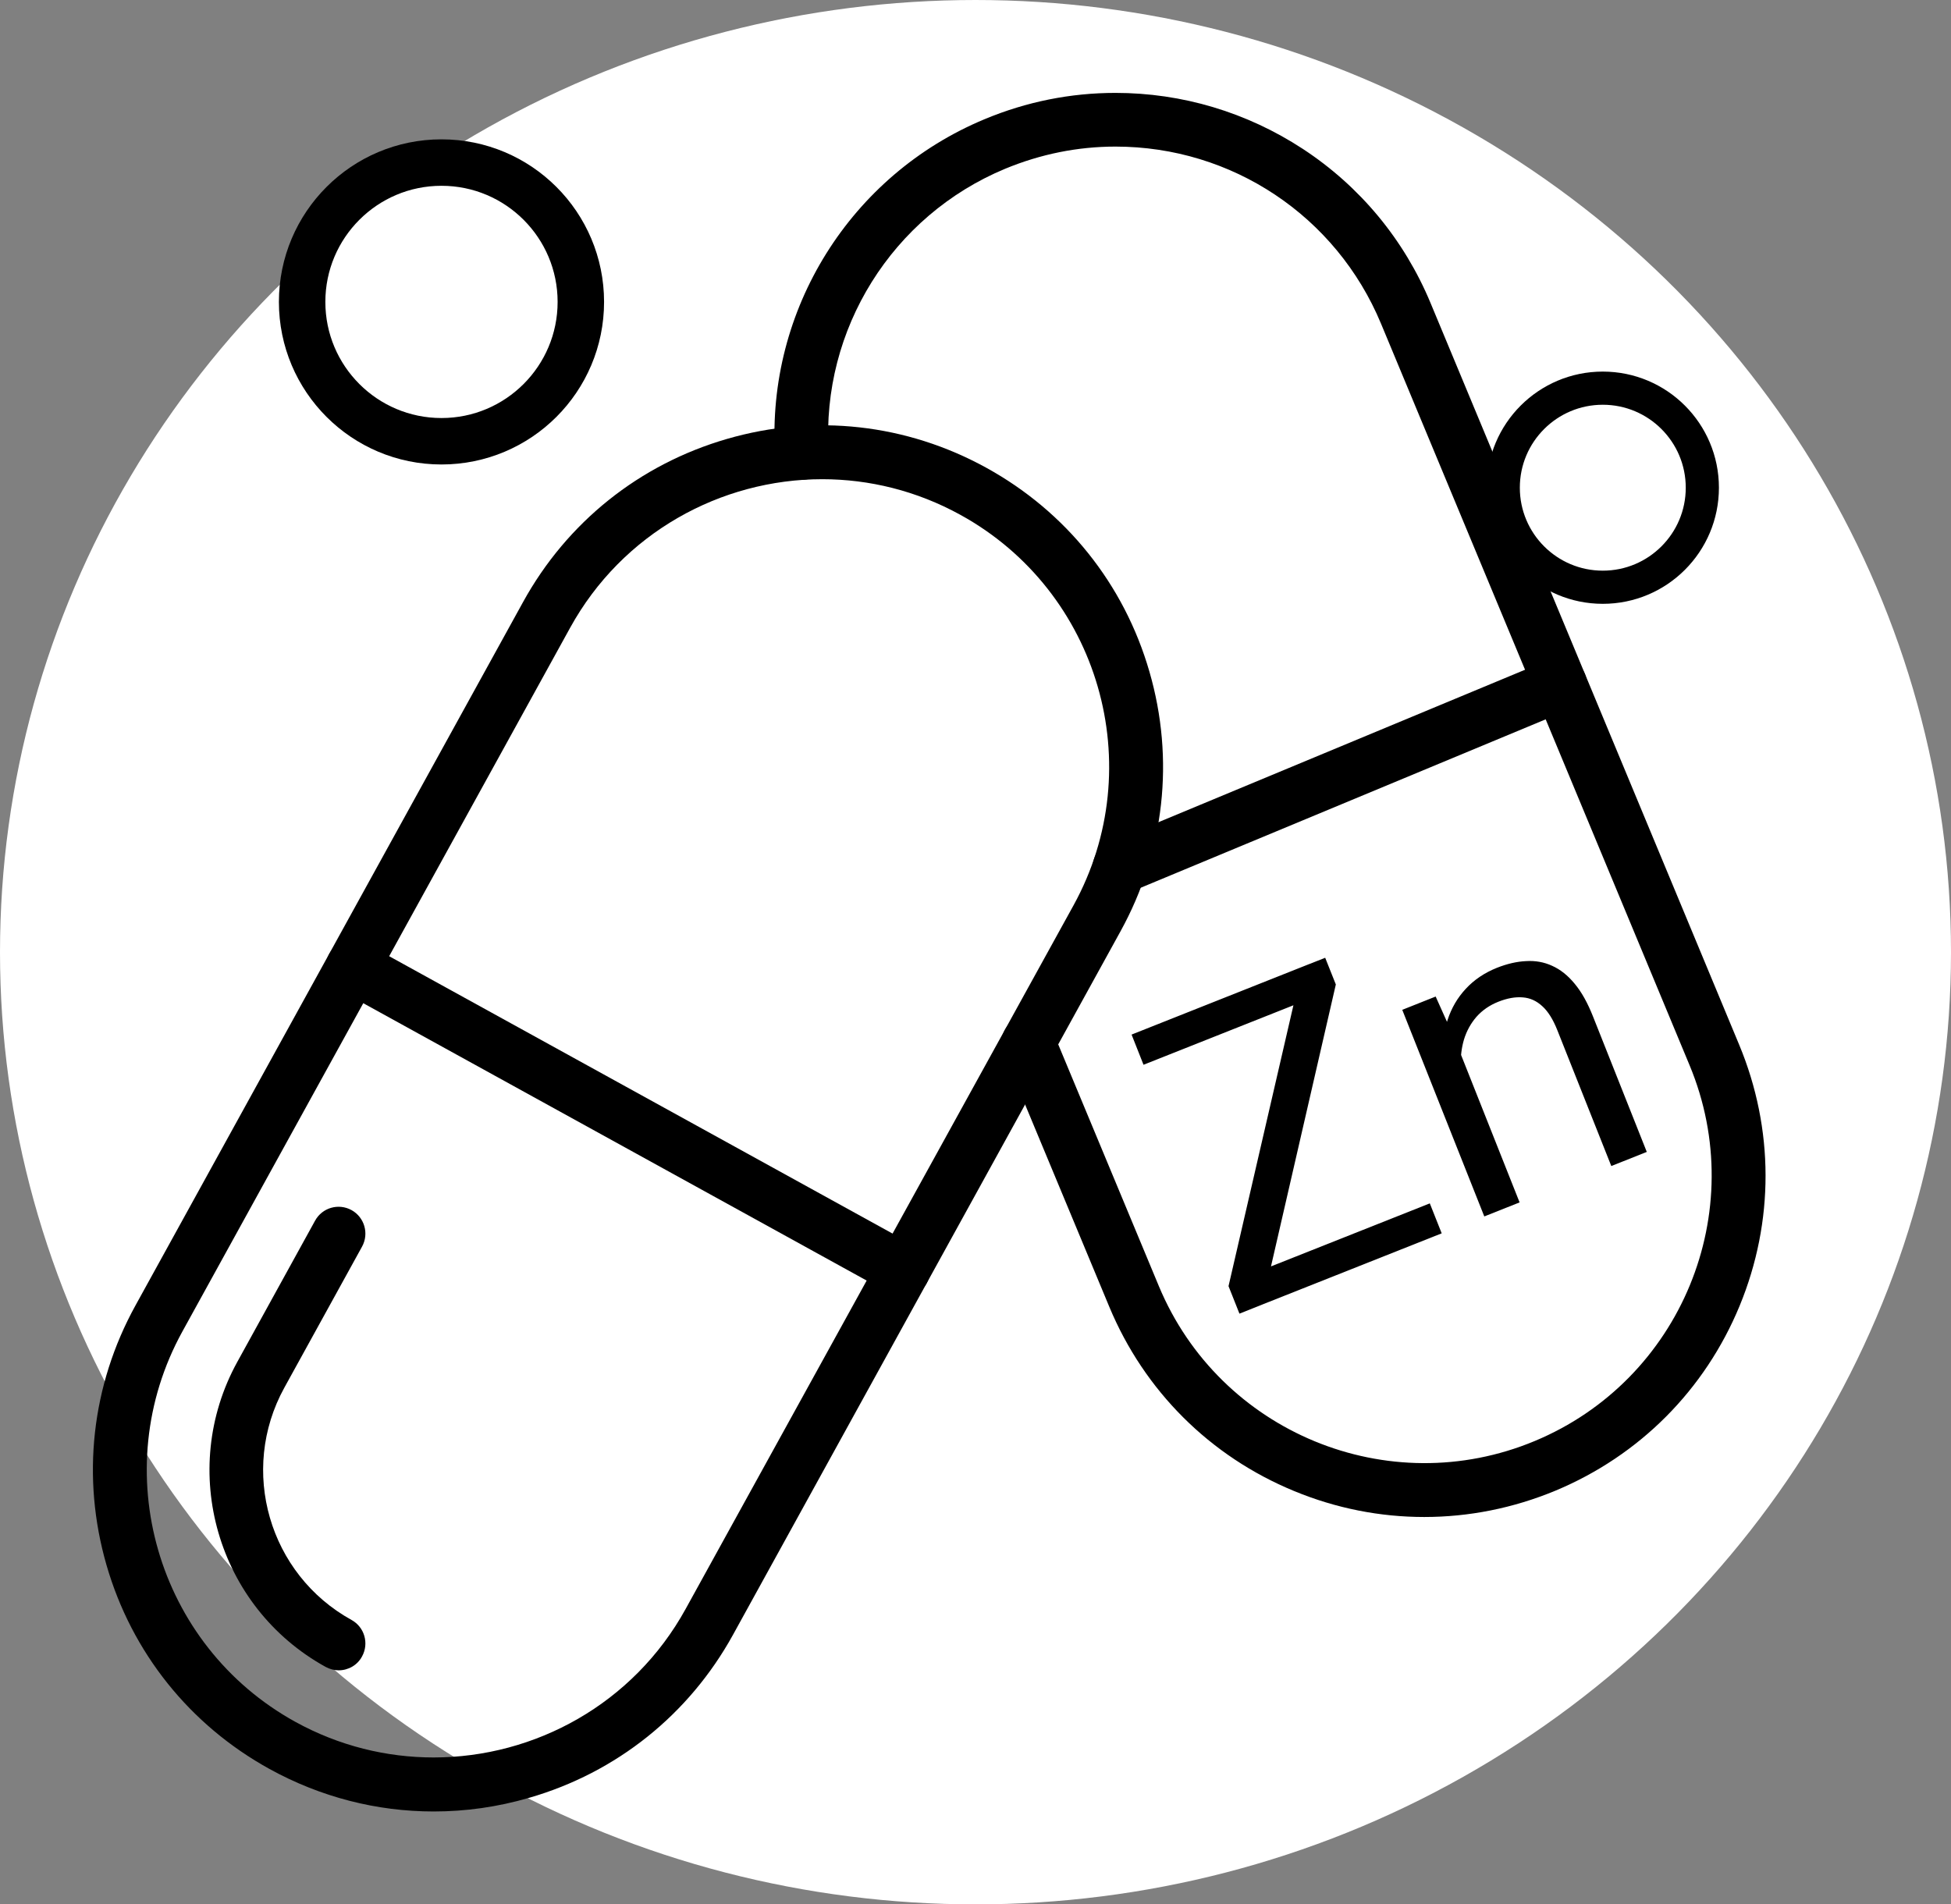
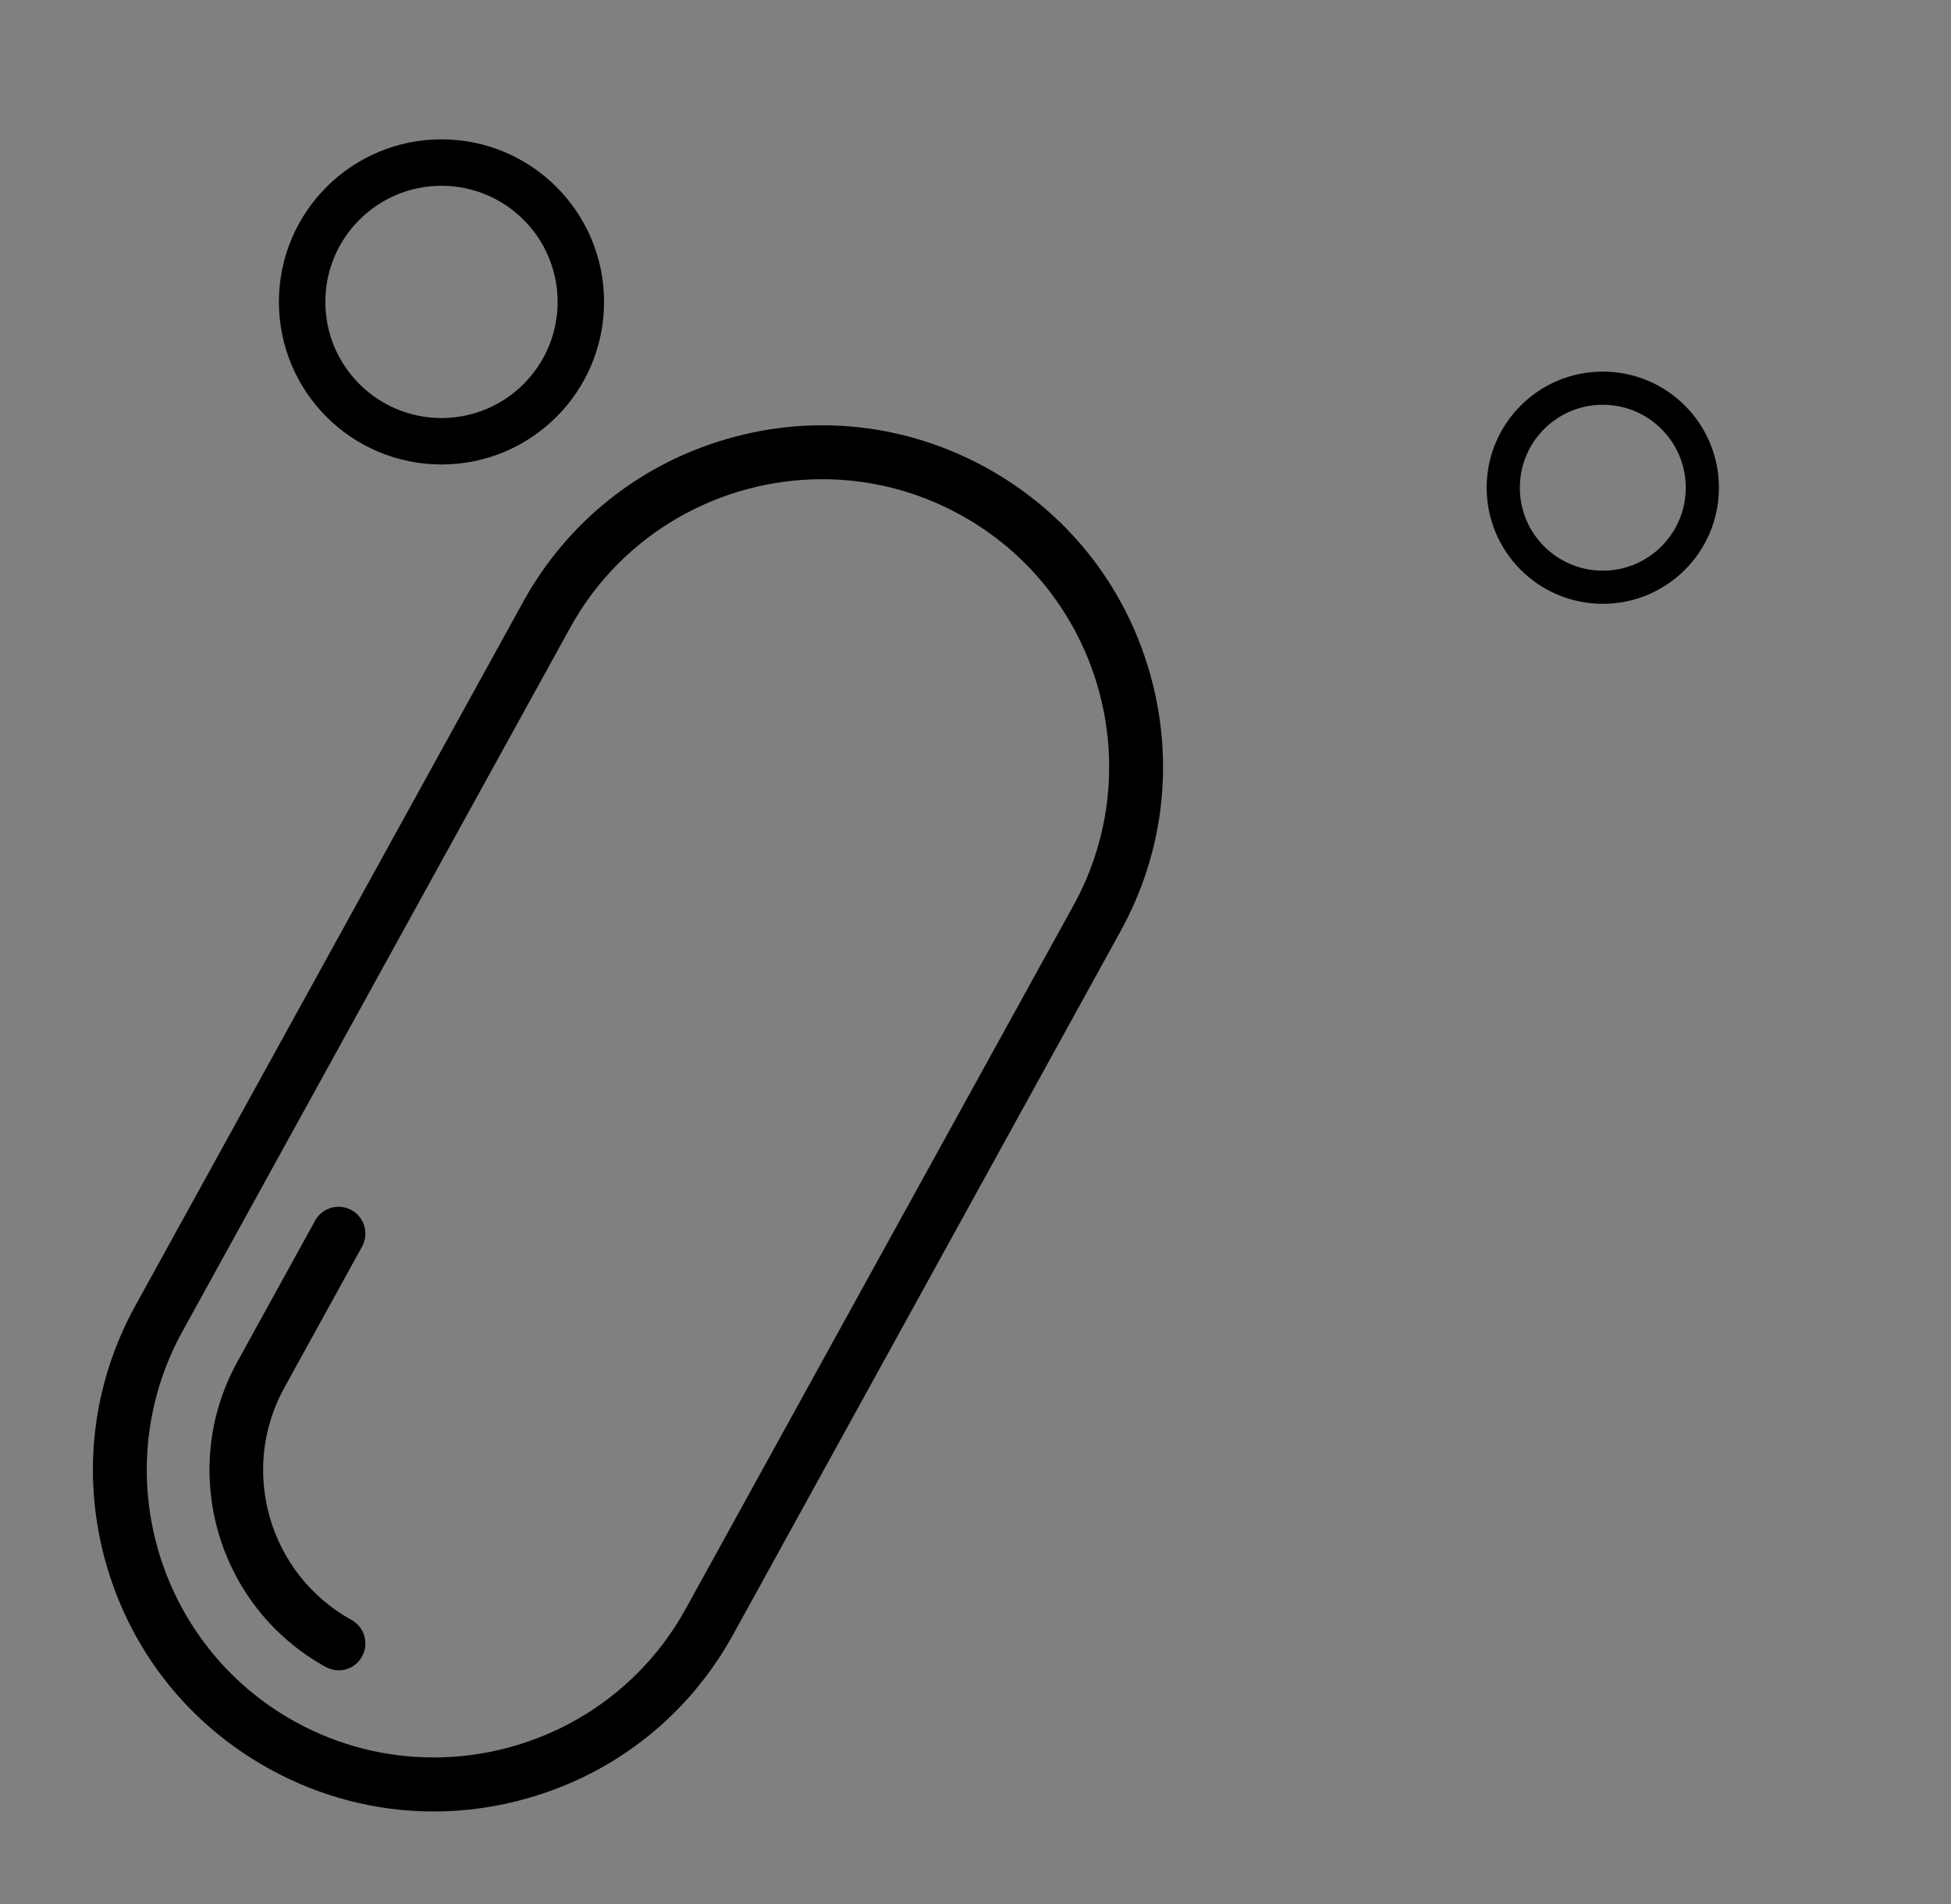
<svg xmlns="http://www.w3.org/2000/svg" fill="none" viewBox="0 0 42 41" height="41" width="42">
  <rect x="0" y="0" width="42" height="41" fill="#808080" stroke="none" />
-   <ellipse fill="white" ry="20.5" rx="21" cy="20.5" cx="21" />
  <path fill="black" d="M9.336 39C8.112 39 6.903 38.692 5.802 38.085C4.085 37.138 2.837 35.58 2.293 33.696C1.748 31.812 1.968 29.828 2.914 28.11L11.26 12.962C12.207 11.242 13.765 9.997 15.649 9.45C17.532 8.903 19.517 9.125 21.235 10.072C22.952 11.018 24.2 12.577 24.744 14.46C25.291 16.346 25.069 18.331 24.123 20.048L15.779 35.197C14.832 36.914 13.274 38.162 11.39 38.706C10.711 38.904 10.022 39 9.336 39ZM17.701 10.317C15.517 10.317 13.397 11.473 12.272 13.518L3.926 28.667C2.281 31.656 3.372 35.425 6.359 37.071C7.303 37.591 8.327 37.837 9.333 37.837C11.518 37.837 13.638 36.681 14.762 34.636L23.111 19.49C24.756 16.5 23.665 12.731 20.678 11.086C19.734 10.565 18.71 10.317 17.701 10.317Z" />
  <path fill="black" d="M7.291 35.961C7.197 35.961 7.101 35.936 7.011 35.888C4.677 34.602 3.822 31.656 5.109 29.32L6.783 26.28C6.937 26 7.288 25.899 7.568 26.053C7.847 26.208 7.948 26.559 7.794 26.839L6.12 29.878C5.142 31.656 5.79 33.896 7.568 34.877C7.847 35.031 7.948 35.382 7.794 35.662C7.693 35.852 7.496 35.961 7.291 35.961Z" />
-   <path fill="black" d="M19.445 27.922C19.351 27.922 19.255 27.898 19.166 27.85L7.315 21.32C7.035 21.166 6.934 20.814 7.088 20.535C7.243 20.256 7.594 20.154 7.874 20.309L19.724 26.839C20.004 26.993 20.105 27.345 19.951 27.624C19.845 27.814 19.647 27.922 19.445 27.922Z" />
-   <path fill="black" d="M30.66 32.66C29.711 32.66 28.764 32.475 27.861 32.102C26.047 31.355 24.633 29.943 23.88 28.134L21.606 22.671C21.483 22.378 21.622 22.038 21.916 21.915C22.21 21.792 22.55 21.932 22.673 22.226L24.947 27.689C26.259 30.839 29.887 32.337 33.037 31.025C36.188 29.714 37.684 26.087 36.373 22.936L33.052 14.952L29.73 6.969C28.767 4.652 26.522 3.156 24.014 3.156C23.198 3.156 22.401 3.318 21.639 3.633C19.207 4.645 17.68 7.09 17.838 9.717C17.858 10.035 17.614 10.31 17.297 10.329C16.979 10.348 16.704 10.105 16.685 9.787C16.497 6.668 18.311 3.766 21.196 2.566C22.097 2.19 23.046 2 24.014 2C25.448 2 26.84 2.417 28.044 3.204C29.277 4.011 30.229 5.16 30.797 6.526L34.119 14.508L37.44 22.493C38.194 24.305 38.197 26.301 37.45 28.113C36.703 29.924 35.292 31.34 33.483 32.094C32.572 32.472 31.616 32.66 30.66 32.66Z" />
-   <path fill="black" d="M24.101 19.256C23.875 19.256 23.66 19.121 23.566 18.899C23.444 18.605 23.583 18.266 23.877 18.143L33.362 14.198C33.656 14.075 33.996 14.214 34.119 14.508C34.242 14.802 34.102 15.142 33.808 15.265L24.323 19.21C24.25 19.241 24.176 19.256 24.101 19.256Z" />
  <circle stroke="black" r="3" cy="6.5" cx="9.504" />
  <circle stroke-width="0.714" stroke="black" r="2.143" cy="10.5" cx="34.504" />
-   <path fill="black" d="M30.78 25.908L31.036 26.553L26.982 28.162L26.726 27.517L30.78 25.908ZM28.757 21.195L27.172 28.087L26.682 28.282L26.447 27.69L28.035 20.816L28.528 20.62L28.757 21.195ZM28.191 20.753L28.449 21.403L24.617 22.924L24.36 22.274L28.191 20.753ZM31.325 22.389L32.713 25.887L31.953 26.189L30.187 21.741L30.906 21.455L31.325 22.389ZM31.583 23.567L31.261 23.68C31.143 23.375 31.077 23.076 31.062 22.783C31.047 22.488 31.08 22.213 31.163 21.958C31.246 21.703 31.376 21.48 31.554 21.289C31.734 21.094 31.958 20.943 32.226 20.836C32.446 20.749 32.655 20.701 32.854 20.692C33.053 20.68 33.239 20.713 33.413 20.793C33.59 20.872 33.753 21.001 33.9 21.181C34.047 21.357 34.178 21.592 34.294 21.886L35.451 24.8L34.687 25.104L33.526 22.181C33.434 21.948 33.326 21.775 33.202 21.663C33.077 21.547 32.936 21.484 32.779 21.473C32.621 21.46 32.447 21.491 32.255 21.567C32.066 21.642 31.909 21.751 31.784 21.892C31.662 22.033 31.573 22.195 31.516 22.379C31.462 22.563 31.439 22.757 31.448 22.963C31.458 23.165 31.503 23.366 31.583 23.567Z" />
</svg>